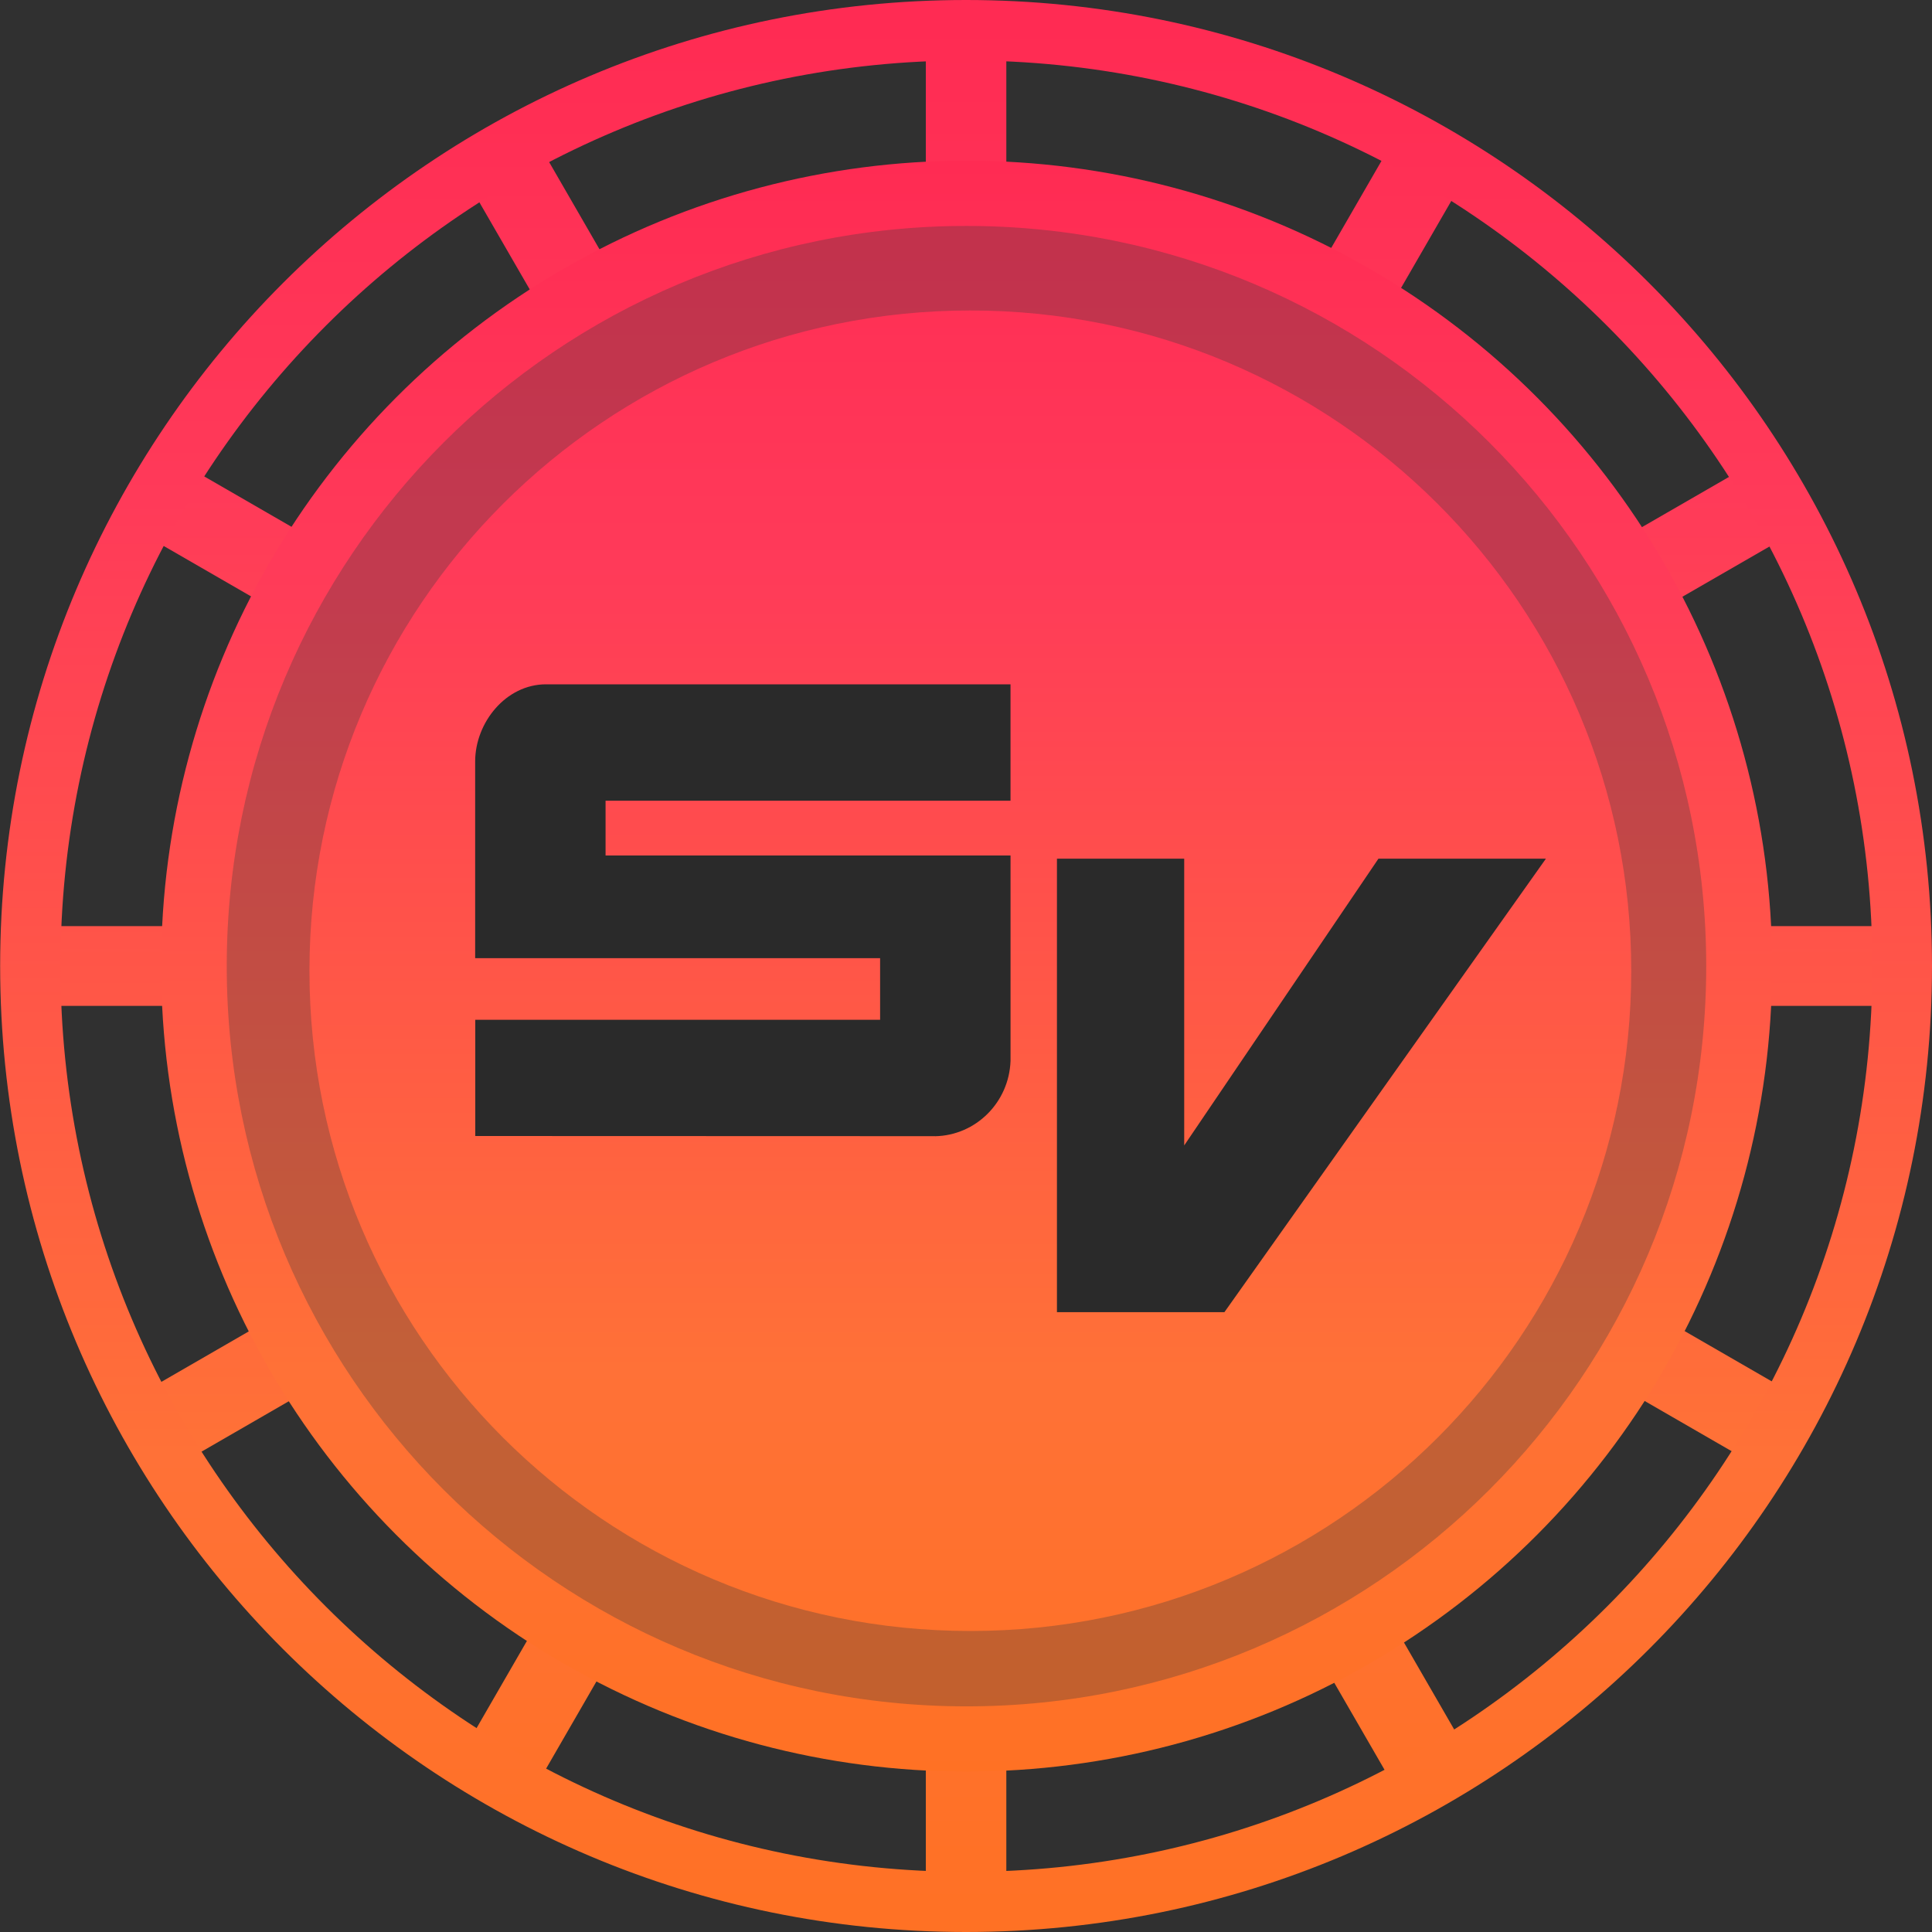
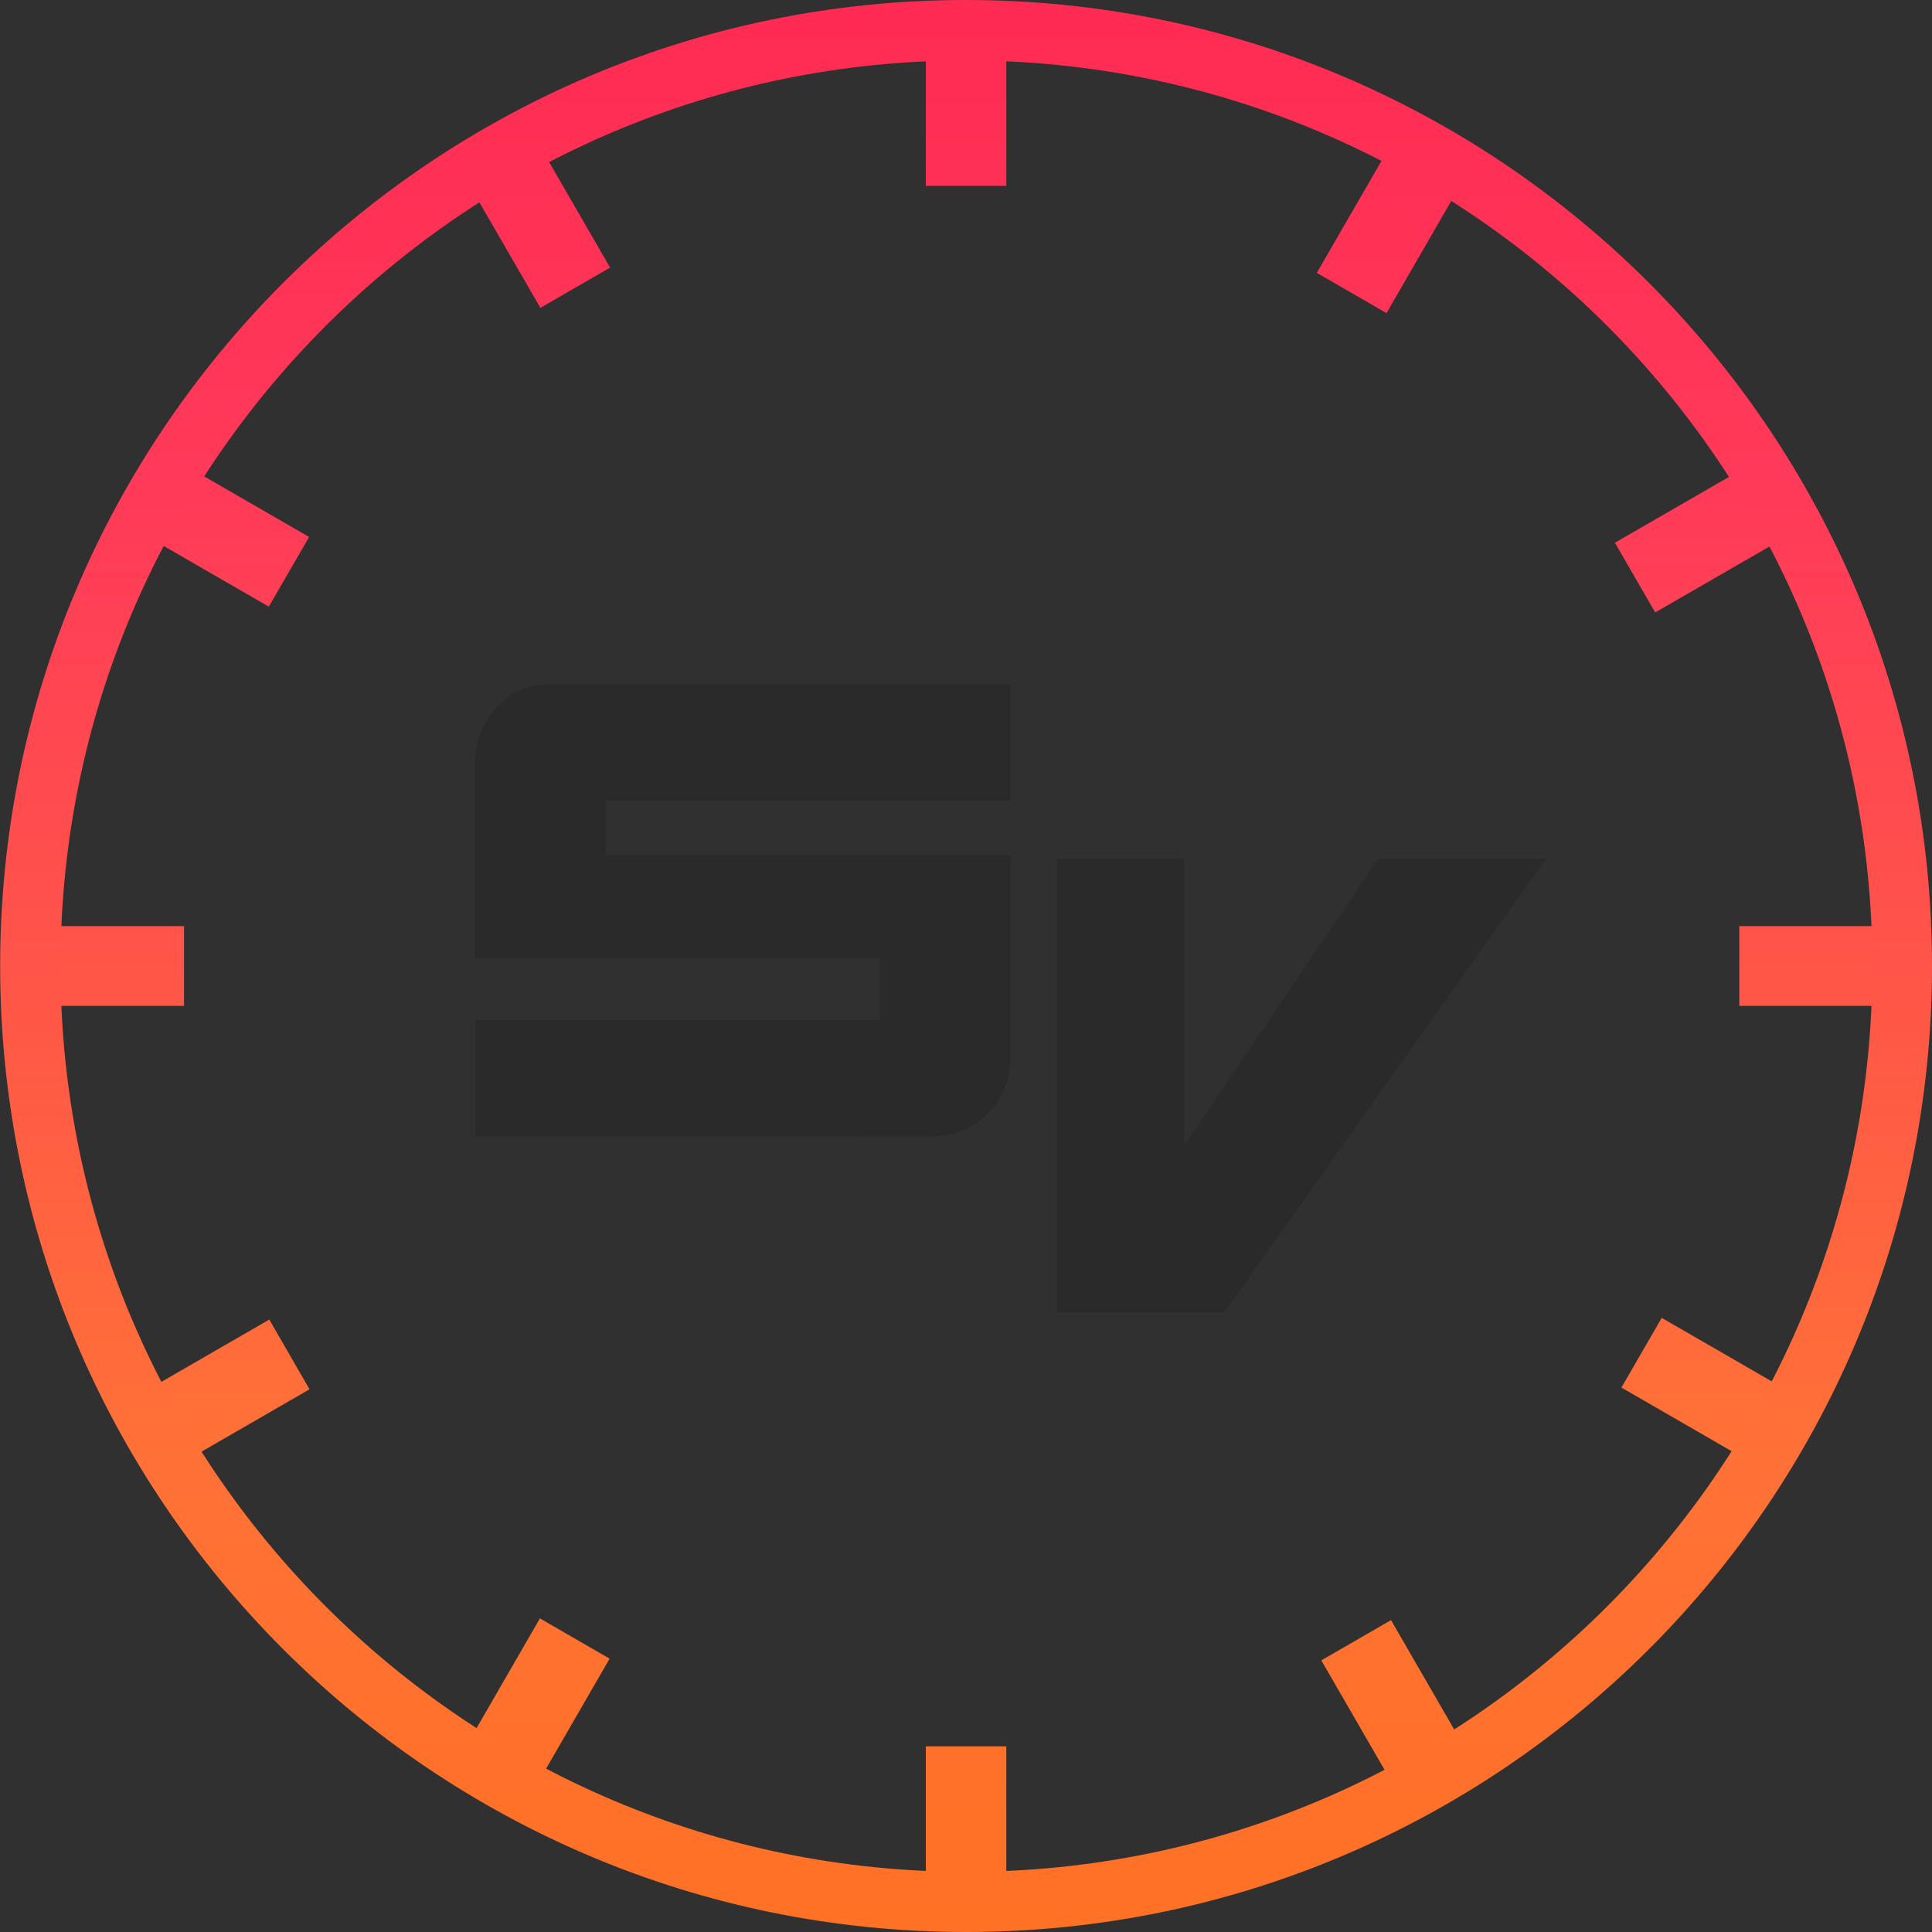
<svg xmlns="http://www.w3.org/2000/svg" xmlns:xlink="http://www.w3.org/1999/xlink" id="Laag_2" data-name="Laag 2" viewBox="0 0 1000 1000">
  <defs>
    <style>.cls-1{fill:#303030;}.cls-2,.cls-4,.cls-5,.cls-6{fill-rule:evenodd;}.cls-2{fill:url(#Naamloos_verloop_3);}.cls-3{fill:url(#Naamloos_verloop_3-2);}.cls-4{fill:#2a2a2a;}.cls-5{fill:url(#Naamloos_verloop_3-3);}.cls-6{fill:#3d3d3d;opacity:0.31;isolation:isolate;}</style>
    <linearGradient id="Naamloos_verloop_3" x1="498.11" y1="14.17" x2="498.11" y2="989.83" gradientTransform="matrix(1, 0, 0, -1, 0, 1002)" gradientUnits="userSpaceOnUse">
      <stop offset="0" stop-color="#ff7124" />
      <stop offset="0.25" stop-color="#ff7137" />
      <stop offset="0.75" stop-color="#ff3a59" />
      <stop offset="1" stop-color="#ff2b53" />
    </linearGradient>
    <linearGradient id="Naamloos_verloop_3-2" x1="500.33" y1="85.03" x2="500.33" y2="918.82" xlink:href="#Naamloos_verloop_3" />
    <linearGradient id="Naamloos_verloop_3-3" x1="500.04" y1="2" x2="500.04" y2="989.83" xlink:href="#Naamloos_verloop_3" />
  </defs>
  <rect class="cls-1" width="1000" height="1000" />
  <g id="фишка">
    <path id="Rectangle_1_copy_15" data-name="Rectangle 1 copy 15" class="cls-2" d="M479.21,12.17h41.66V96.22H479.21Zm0,891.76h41.66v83.9H479.21ZM12.49,479.35H95.25v41.3H12.49Zm887.77,0h83.48v41.3H900.26ZM238,87.18,274.1,66.34l41.67,72.17L279.7,159.35ZM683.91,859.41,720,838.57l41.68,72.17-36.07,20.83ZM67.19,724.69,139.38,683l20.83,36.09L88,760.79ZM835.88,280.92l72.18-41.65,20.84,36.09L856.72,317ZM67,272.36l20.83-36.09L160,277.94,139.14,314ZM839.25,718.2l20.84-36.08,72.17,41.66-20.84,36.09ZM237.79,909.85l41.67-72.17,36.07,20.84-41.67,72.17Zm443.8-768.62,41.67-72.16L759.33,89.9l-41.67,72.17Z" />
-     <ellipse class="cls-3" cx="500.33" cy="500.07" rx="416.92" ry="416.9" />
    <path class="cls-4" d="M633.75,679.18H547.07V444.44h65.87V592.88L713.49,444.44h86.68ZM484,588.08,246,588V527.84H455.54v-31.9H245.94V394.15c0-20.08,15.85-39.95,36.68-39.95l240.42,0v60.26H313.44v28.35H523.05V549.11c-.75,21.47-17.93,38.6-39.08,39Z" />
    <path id="Ellipse_1_copy_3" data-name="Ellipse 1 copy 3" class="cls-5" d="M500,0c276.12,0,500,223.86,500,500s-223.84,500-500,500S.08,776.14.08,500,223.92,0,500,0Zm.21,31.3c259,0,468.92,209.88,468.92,468.77S759.22,968.85,500.25,968.85,31.32,759,31.32,500.07,241.27,31.3,500.25,31.3Z" />
-     <path id="Ellipse_1_copy_4" data-name="Ellipse 1 copy 4" class="cls-6" d="M500.25,116.94c211.47,0,382.89,171.53,382.89,383.13S711.72,883.21,500.25,883.21,117.36,711.67,117.36,500.07,288.79,116.94,500.25,116.94Zm2,43.76c188.93,0,342.08,153,342.08,341.75S691.18,844.2,502.25,844.2s-342.08-153-342.08-341.75S313.32,160.7,502.25,160.7Z" />
  </g>
</svg>